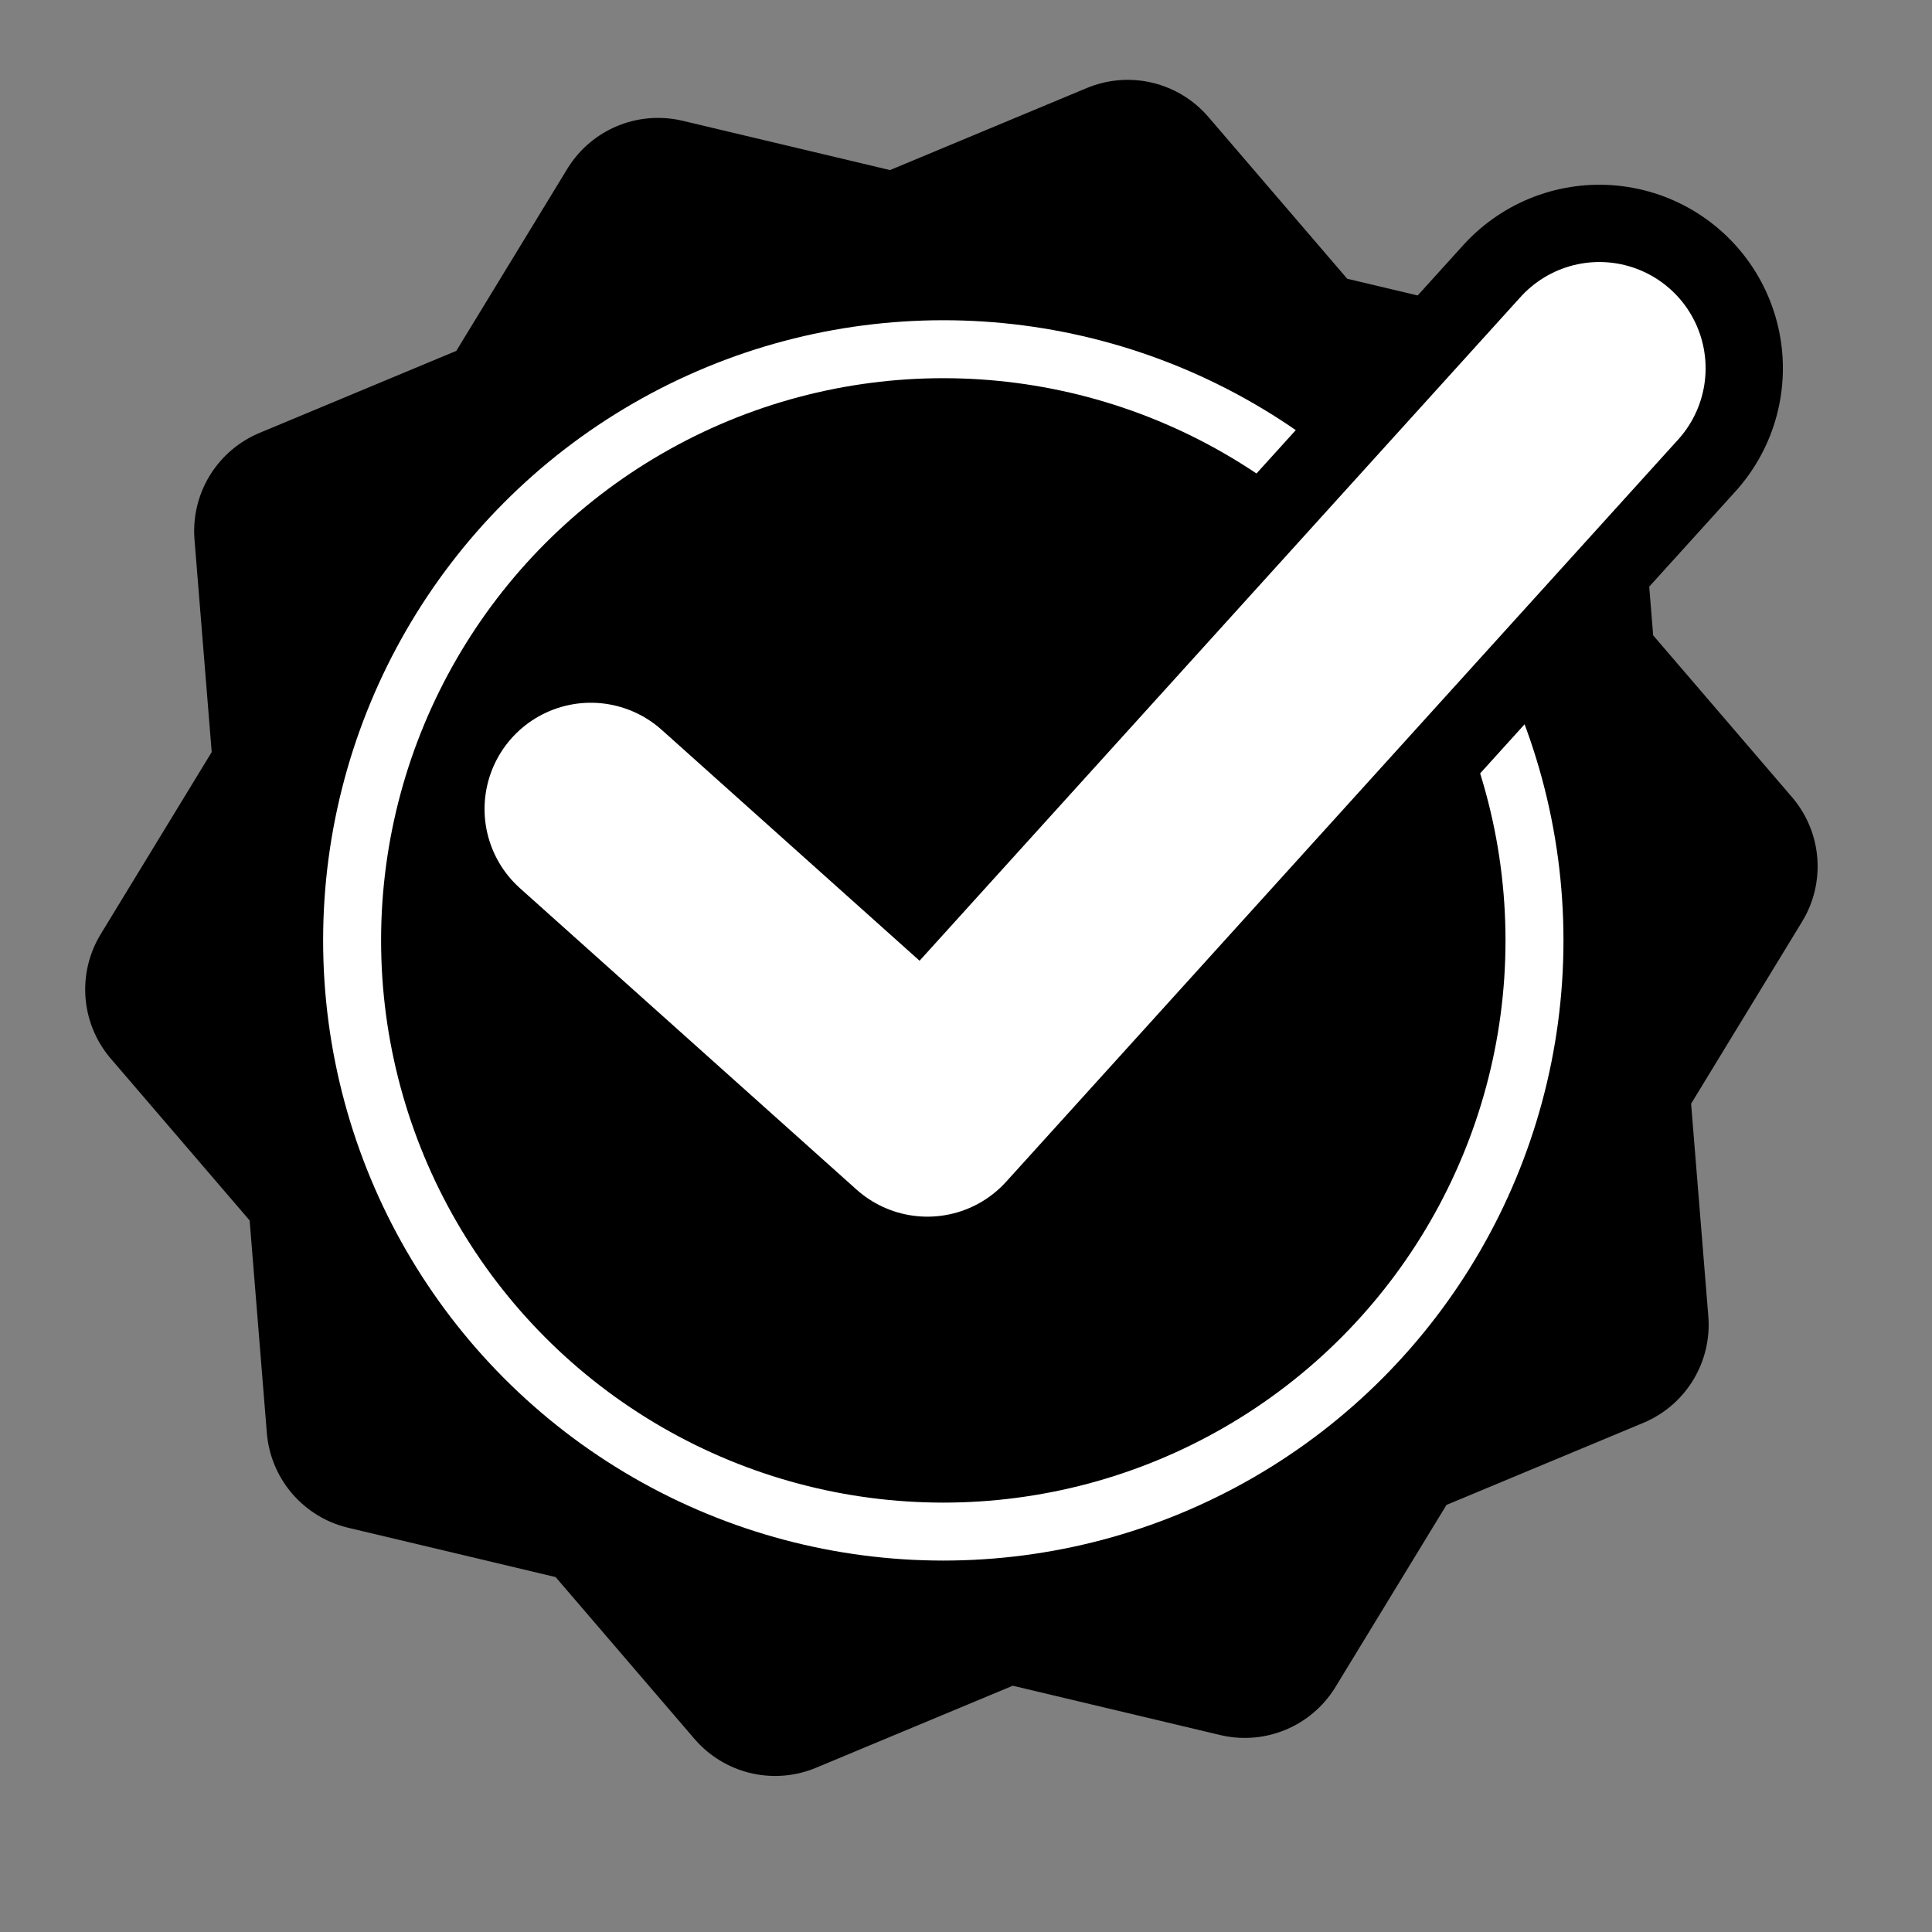
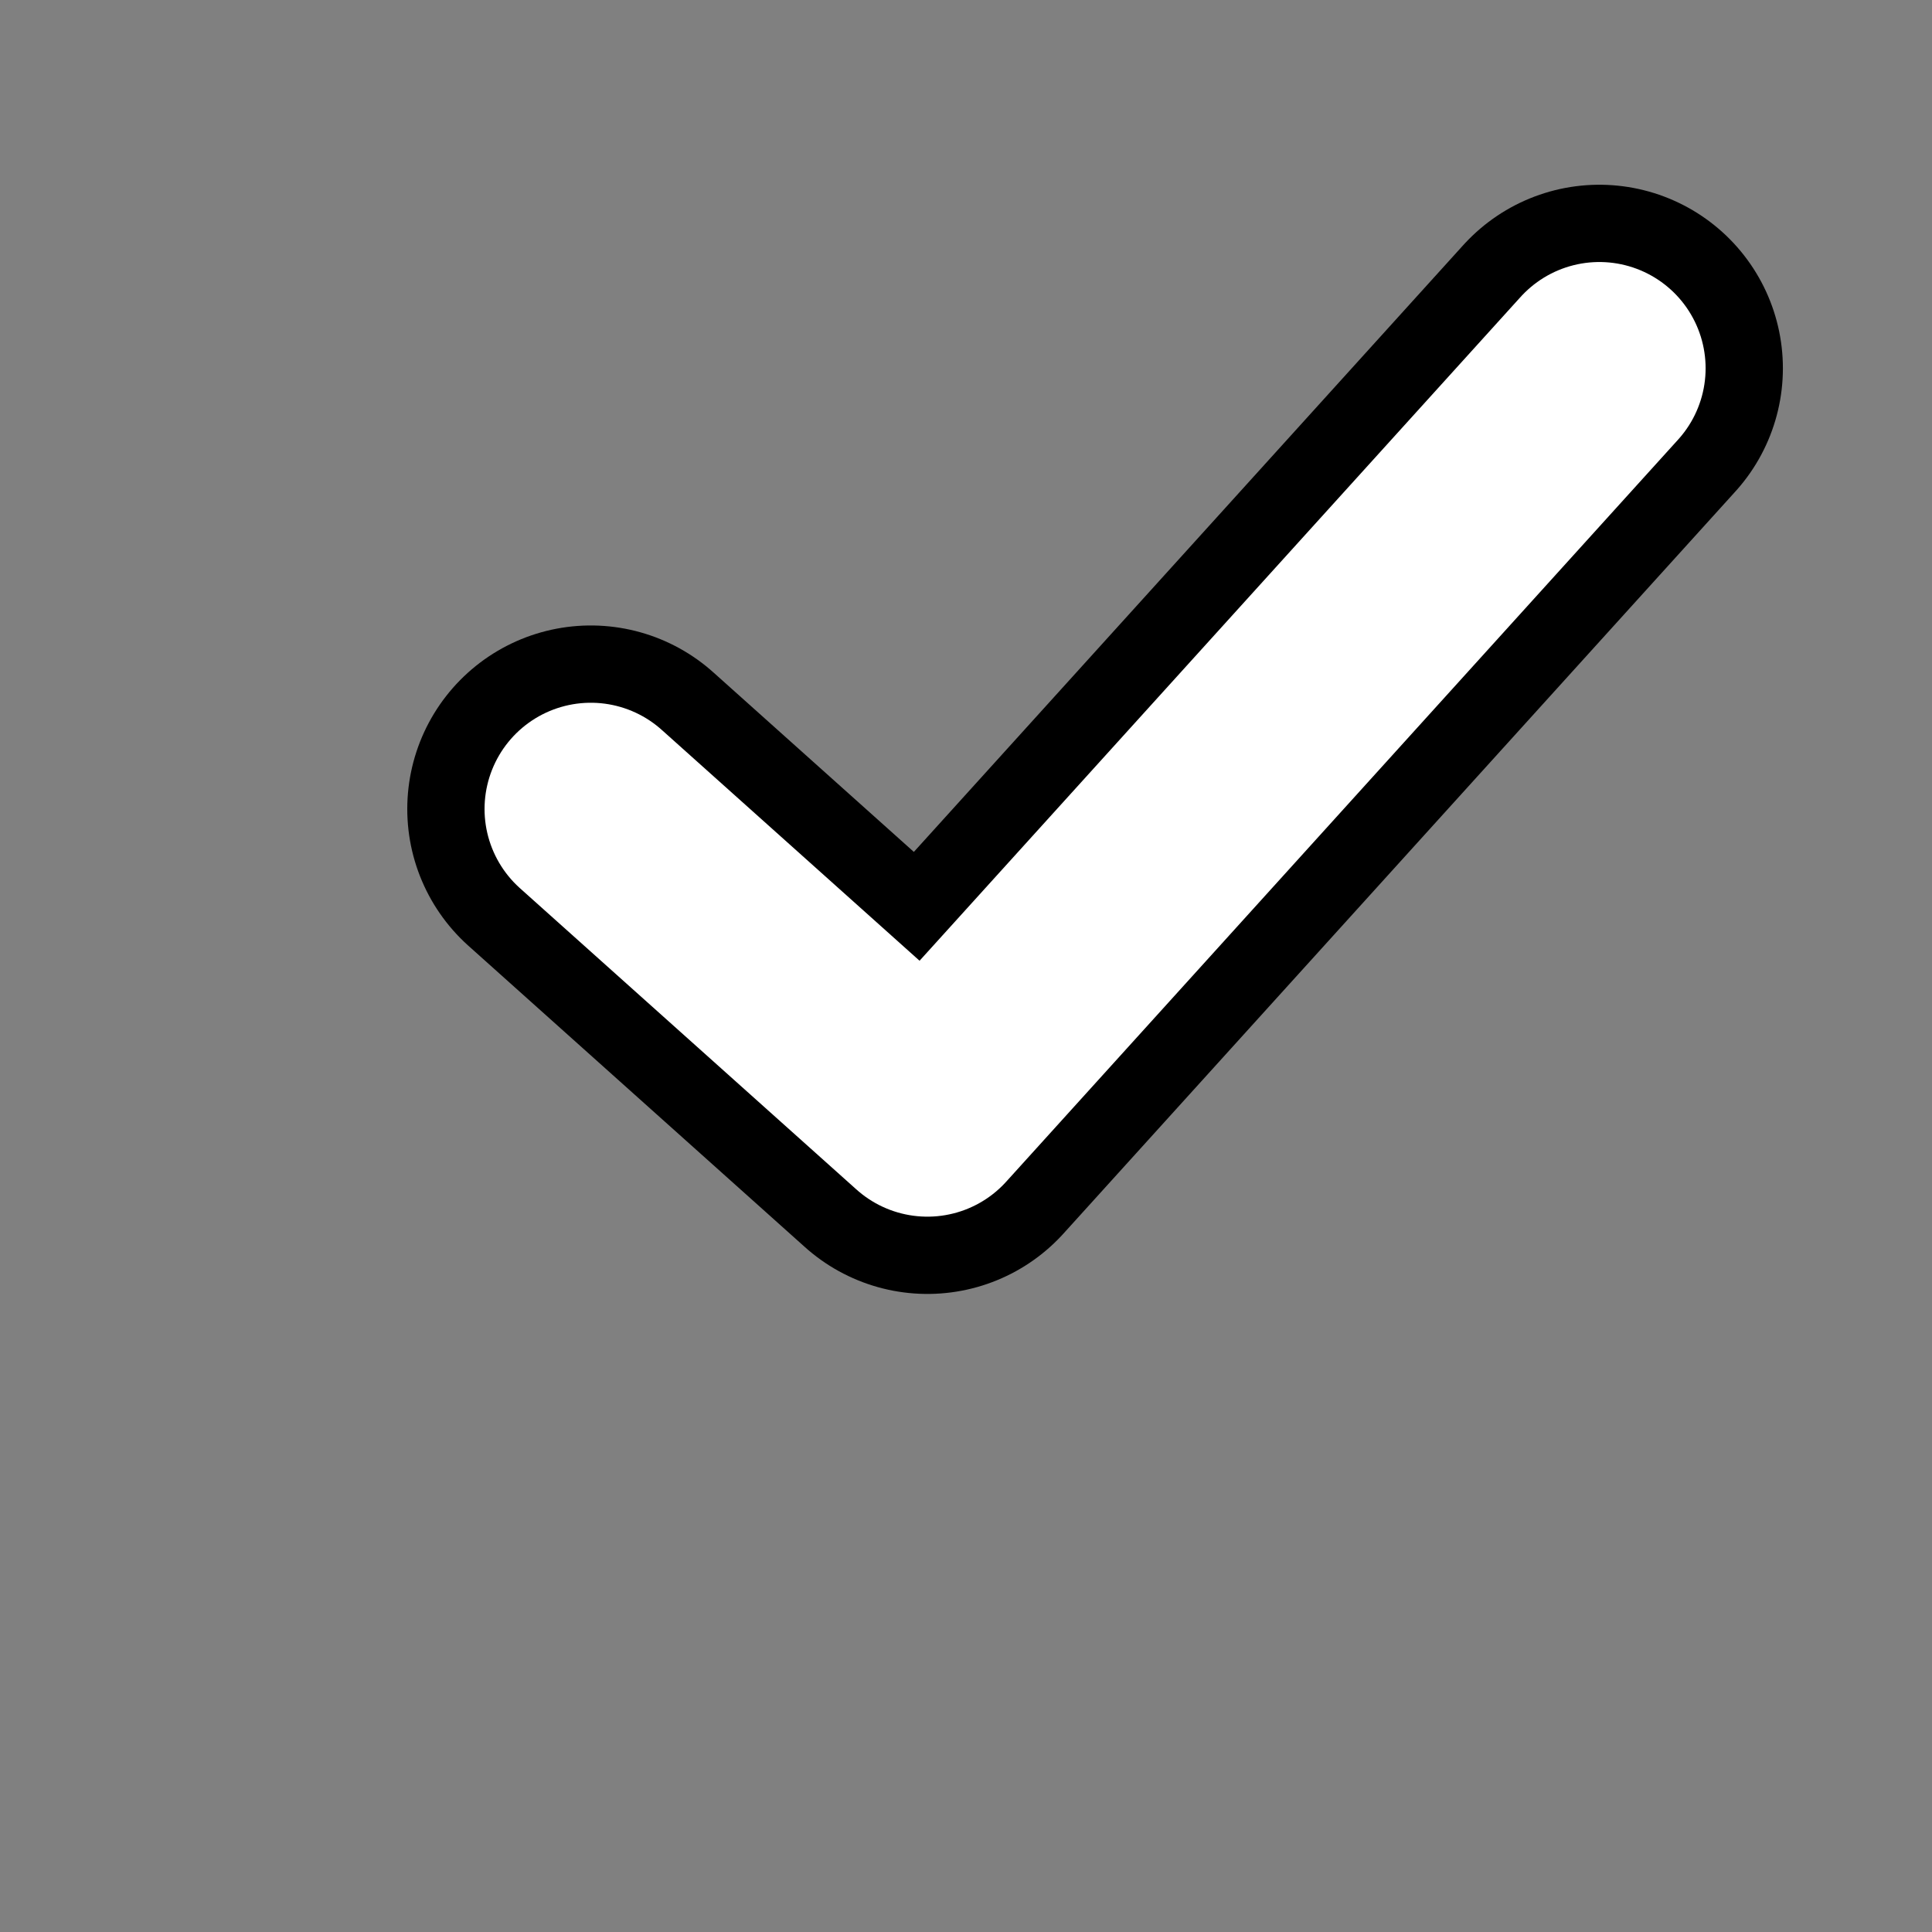
<svg xmlns="http://www.w3.org/2000/svg" version="1.1" id="high_quality" x="0px" y="0px" viewBox="0 0 1000 1000" style="enable-background:new 0 0 1000 1000;" xml:space="preserve">
  <rect x="0" y="0" width="1000" height="1000" fill="#808080" stroke="none" />
  <style type="text/css">
	.st0{stroke:#000000;stroke-width:110;stroke-linecap:round;stroke-linejoin:round;stroke-miterlimit:10;}
	.st1{fill:none;stroke:#FFFFFF;stroke-width:30;stroke-linecap:round;stroke-linejoin:round;stroke-miterlimit:10;}
	.st2{fill:none;stroke:#000000;stroke-width:190;stroke-linecap:round;stroke-linejoin:round;stroke-miterlimit:10;}
	.st3{fill:none;stroke:#FFFFFF;stroke-width:110;stroke-linecap:round;stroke-linejoin:round;stroke-miterlimit:10;}
</style>
-   <polygon class="st0" points="829.4,685.71 711.04,735.05 644.29,844.54 519.54,814.89 401.19,864.23 317.69,766.91 192.94,737.26   182.59,609.45 99.09,512.14 165.84,402.65 155.49,274.84 273.84,225.5 340.59,116.02 465.34,145.67 583.7,96.33 667.2,193.65   791.95,223.3 802.3,351.11 885.8,448.42 819.05,557.9 " />
-   <circle class="st1" cx="488.25" cy="486.75" r="306" />
  <g>
    <polyline class="st2" points="305.8,418.74 480.02,574.74 827.82,190.62  " />
    <polyline class="st3" points="305.8,418.74 480.02,574.74 827.82,190.62  " />
  </g>
</svg>